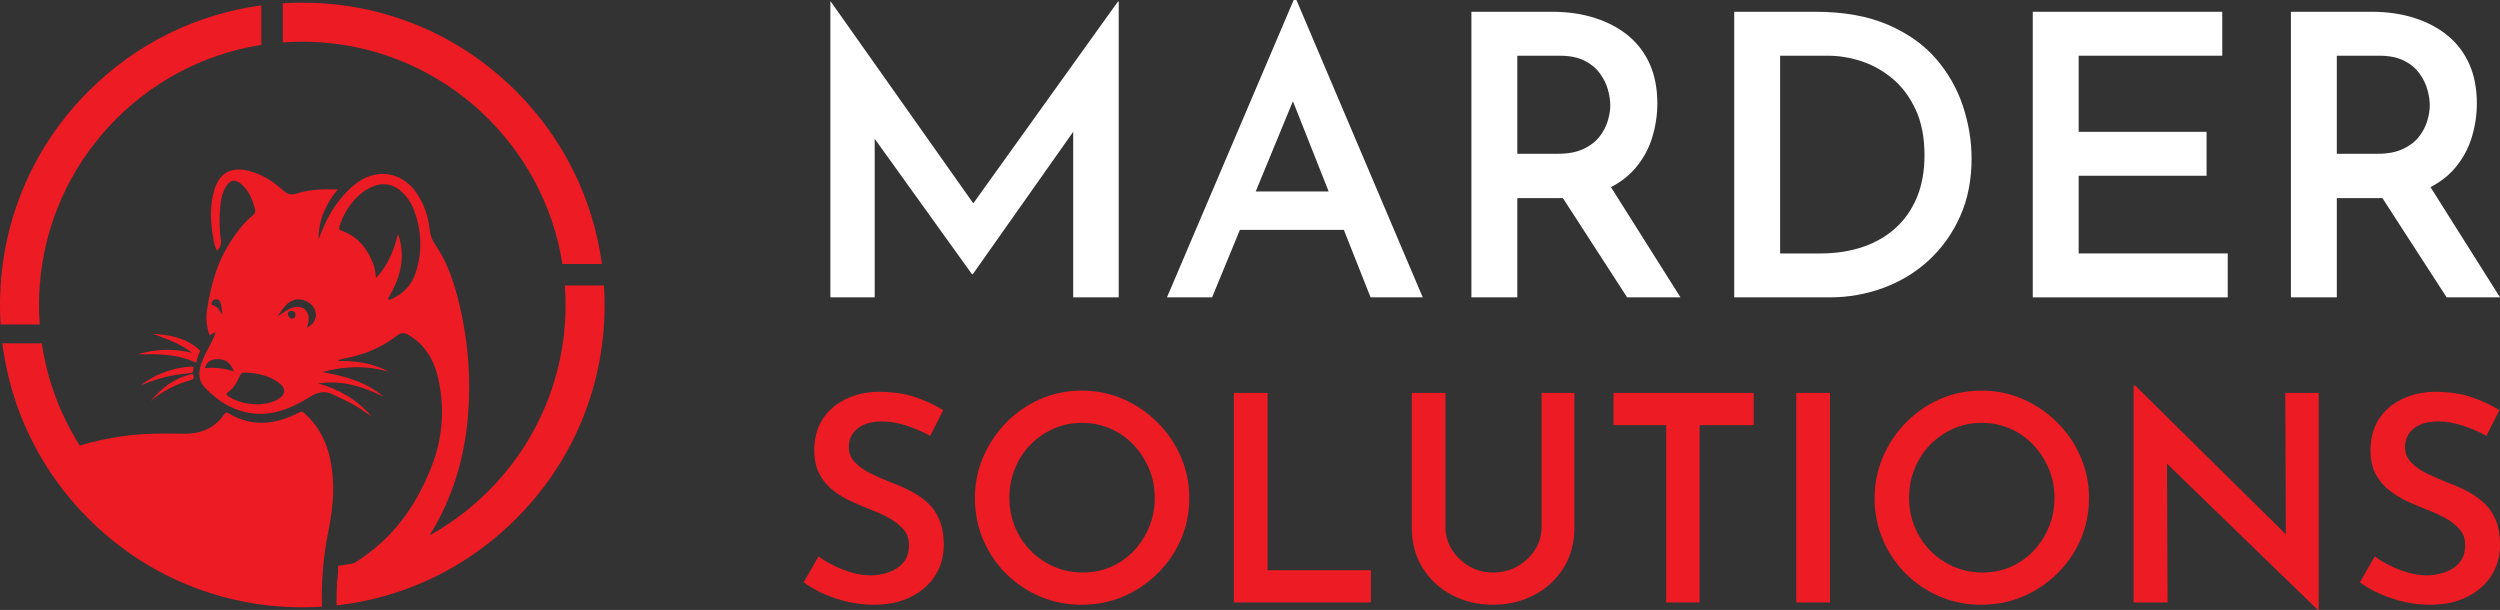
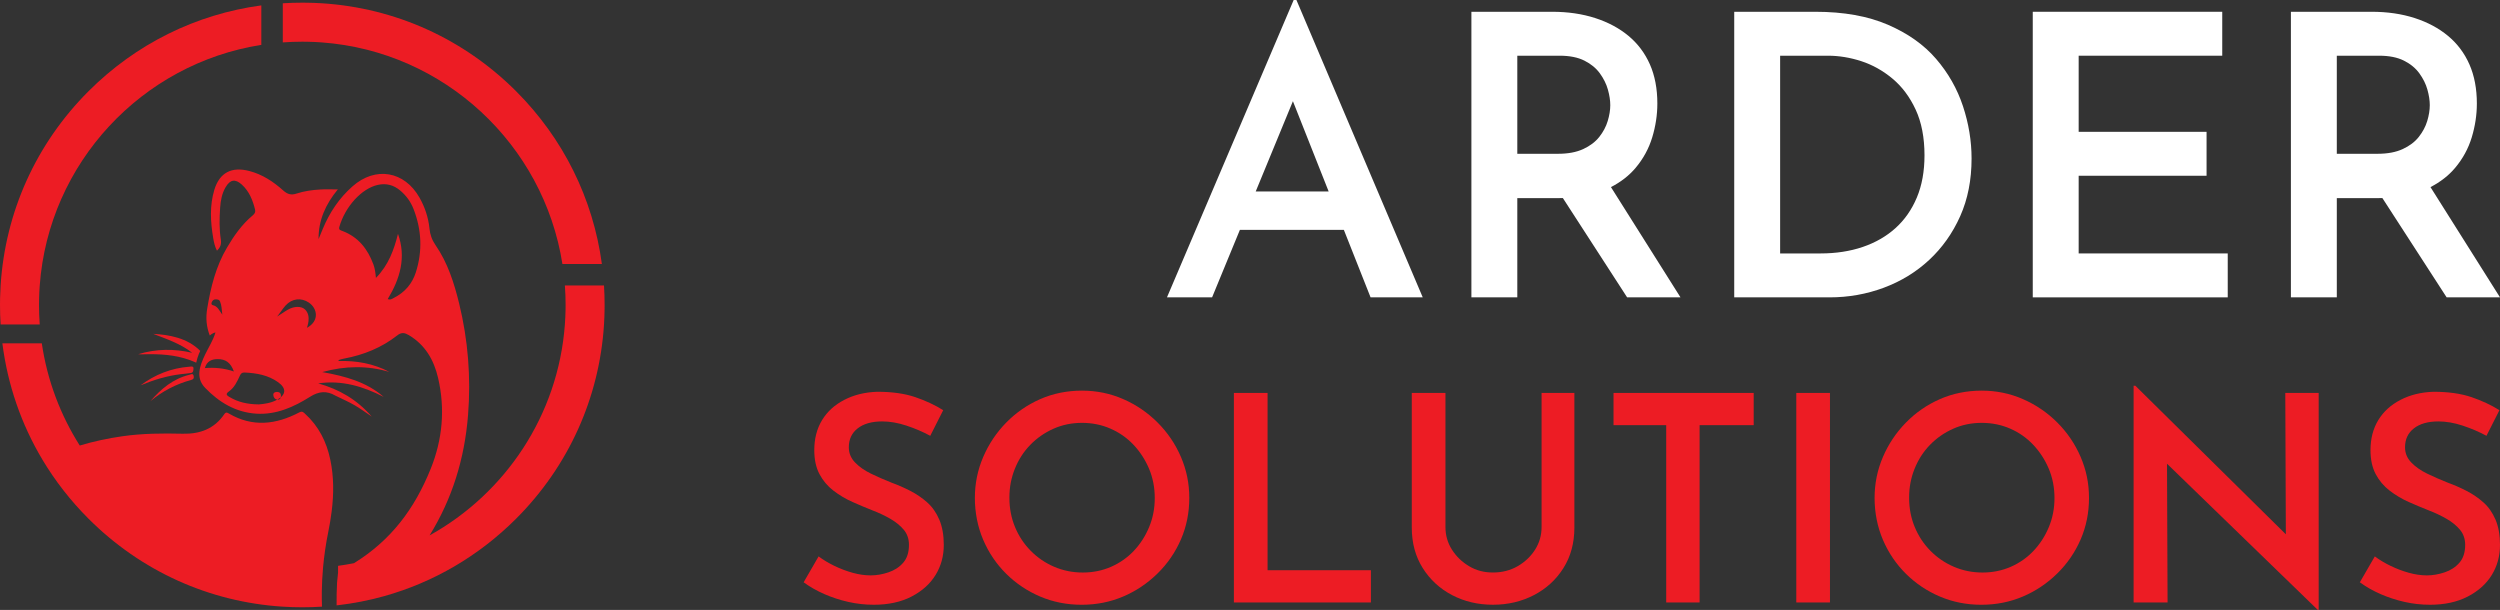
<svg xmlns="http://www.w3.org/2000/svg" id="Isolationsmodus" viewBox="0 0 1216.19 296.72">
  <rect x="0" y="0" width="1216.19" height="296.72" fill="#333333" stroke="none" />
  <defs>
    <style> .cls-1 { fill: #ed1c24; } .cls-2 { fill: #fff; } </style>
  </defs>
  <g>
    <g>
-       <polygon class="cls-2" points="473.48 98.92 404.15 .76 403.96 .76 403.96 144.66 425.52 144.66 425.52 67.53 472.85 133.4 473.23 133.4 522.09 64.11 522.09 144.66 544.23 144.66 544.23 .76 543.85 .76 473.48 98.92" />
      <path class="cls-2" d="M630.68,0h-1.34l-61.64,144.66h21.95l13.52-32.82h50.59l12.99,32.82h25.38L630.68,0ZM610.88,93.13l18.09-43.9,17.38,43.9h-35.47Z" />
      <path class="cls-2" d="M783.69,91.02c4.82-2.49,8.82-5.59,11.98-9.34,3.75-4.45,6.45-9.41,8.11-14.88,1.65-5.47,2.48-10.94,2.48-16.42,0-7.25-1.21-13.61-3.63-19.08-2.42-5.47-5.89-10.08-10.4-13.84-4.52-3.75-9.92-6.64-16.22-8.68-6.3-2.03-13.26-3.05-20.9-3.05h-39.31v138.93h22.33v-48.28h20.22c.66,0,1.3-.02,1.94-.04l31.27,48.32h25.96l-33.83-53.64ZM782.11,58.88c-.82,2.73-2.19,5.31-4.1,7.73-1.91,2.41-4.52,4.39-7.82,5.91-3.31,1.53-7.38,2.29-12.22,2.29h-19.84V27.1h20.61c4.83,0,8.84.8,12.02,2.39,3.18,1.59,5.69,3.66,7.54,6.2,1.84,2.55,3.15,5.18,3.91,7.92s1.15,5.25,1.15,7.54c0,2.42-.42,4.99-1.25,7.73Z" />
      <path class="cls-2" d="M954.93,51.63c-2.8-8.46-7.16-16.13-13.08-23-5.91-6.87-13.74-12.41-23.47-16.61-9.73-4.19-21.47-6.29-35.21-6.29h-39.51v138.93h46.38c9.16,0,17.94-1.55,26.34-4.67,8.39-3.12,15.77-7.64,22.13-13.55,6.36-5.92,11.39-13.01,15.08-21.28,3.69-8.27,5.53-17.62,5.53-28.06,0-8.52-1.4-17.01-4.19-25.47ZM932.5,96.09c-2.48,5.92-5.95,10.88-10.4,14.89-4.45,4.01-9.77,7.06-15.93,9.16-6.18,2.1-13.02,3.15-20.52,3.15h-19.66V27.1h23.29c5.34,0,10.75.89,16.22,2.67,5.47,1.79,10.52,4.62,15.17,8.5,4.64,3.88,8.4,8.9,11.26,15.07,2.86,6.18,4.29,13.59,4.29,22.24,0,7.76-1.24,14.6-3.72,20.51Z" />
      <polygon class="cls-2" points="1011.22 85.5 1073.44 85.5 1073.44 64.13 1011.22 64.13 1011.22 27.1 1081.07 27.1 1081.07 5.73 988.89 5.73 988.89 144.66 1083.74 144.66 1083.74 123.29 1011.22 123.29 1011.22 85.5" />
      <path class="cls-2" d="M1182.37,91.02c4.81-2.49,8.81-5.59,11.97-9.34,3.75-4.45,6.45-9.41,8.11-14.88,1.65-5.47,2.48-10.94,2.48-16.42,0-7.25-1.21-13.61-3.63-19.08-2.41-5.47-5.88-10.08-10.4-13.84-4.51-3.75-9.92-6.64-16.22-8.68-6.3-2.03-13.26-3.05-20.9-3.05h-39.31v138.93h22.33v-48.28h20.23c.65,0,1.29-.02,1.93-.04l31.27,48.32h25.96l-33.82-53.64ZM1180.79,58.88c-.83,2.73-2.2,5.31-4.11,7.73-1.9,2.41-4.51,4.39-7.82,5.91-3.31,1.53-7.38,2.29-12.21,2.29h-19.85V27.1h20.61c4.83,0,8.84.8,12.02,2.39,3.18,1.59,5.7,3.66,7.54,6.2,1.84,2.55,3.15,5.18,3.91,7.92.77,2.74,1.15,5.25,1.15,7.54,0,2.42-.42,4.99-1.24,7.73Z" />
    </g>
    <g>
      <path class="cls-1" d="M451.08,244.42c-2.47-2.19-5.2-4.06-8.19-5.6-2.99-1.54-6.02-2.87-9.1-3.99-3.55-1.4-6.91-2.87-10.08-4.41-3.17-1.54-5.76-3.36-7.77-5.46-2.01-2.1-3.01-4.55-3.01-7.35,0-3.92,1.45-7,4.34-9.24,2.89-2.24,6.86-3.36,11.9-3.36,3.73,0,7.65.68,11.76,2.03,4.11,1.35,7.98,3.01,11.62,4.97l6.3-12.46c-4.01-2.52-8.57-4.64-13.65-6.37-5.09-1.73-11.23-2.59-18.41-2.59-5.97.19-11.32,1.49-16.03,3.92-4.71,2.43-8.33,5.72-10.85,9.87-2.52,4.15-3.78,9.03-3.78,14.63,0,4.57.84,8.45,2.52,11.62,1.68,3.17,3.94,5.86,6.79,8.05,2.85,2.19,5.95,4.04,9.31,5.53,3.36,1.49,6.58,2.85,9.66,4.06,3.17,1.21,6.09,2.59,8.75,4.13,2.66,1.54,4.83,3.31,6.51,5.32,1.68,2.01,2.52,4.46,2.52,7.35,0,3.64-.93,6.53-2.8,8.68-1.87,2.15-4.27,3.71-7.21,4.69-2.94.98-5.81,1.47-8.61,1.47s-5.72-.42-8.75-1.26c-3.03-.84-6-1.96-8.89-3.36-2.89-1.4-5.46-2.94-7.7-4.62l-7.28,12.6c3.08,2.24,6.44,4.15,10.08,5.74,3.64,1.59,7.49,2.85,11.55,3.78,4.06.93,8.24,1.4,12.53,1.4,7.09,0,13.21-1.33,18.34-3.99,5.13-2.66,9.03-6.16,11.69-10.5,2.66-4.34,3.99-9.22,3.99-14.63,0-4.76-.72-8.84-2.17-12.25-1.45-3.41-3.41-6.21-5.88-8.4Z" />
      <path class="cls-1" d="M574.5,222.3c-2.71-6.3-6.49-11.88-11.34-16.73-4.86-4.86-10.43-8.66-16.73-11.41-6.31-2.76-13-4.13-20.1-4.13s-14.05,1.37-20.3,4.13c-6.25,2.75-11.76,6.55-16.52,11.41-4.76,4.85-8.5,10.43-11.2,16.73-2.71,6.3-4.06,12.95-4.06,19.95s1.35,14.07,4.06,20.37c2.7,6.31,6.44,11.81,11.2,16.53,4.76,4.71,10.27,8.4,16.52,11.06,6.25,2.66,12.97,3.99,20.16,3.99s13.91-1.33,20.17-3.99c6.25-2.66,11.83-6.39,16.73-11.2,4.9-4.81,8.7-10.34,11.41-16.6,2.7-6.25,4.06-12.97,4.06-20.16s-1.36-13.65-4.06-19.95ZM559.03,256.39c-1.82,4.39-4.3,8.24-7.42,11.55-3.13,3.32-6.82,5.91-11.07,7.78-4.24,1.86-8.84,2.8-13.79,2.8s-9.59-.94-13.93-2.8c-4.34-1.87-8.14-4.46-11.41-7.78-3.27-3.31-5.81-7.16-7.63-11.55-1.82-4.38-2.73-9.14-2.73-14.28s.88-9.64,2.66-14.07c1.77-4.43,4.27-8.31,7.49-11.62,3.22-3.31,6.98-5.93,11.27-7.84,4.29-1.91,8.91-2.87,13.86-2.87s9.57.93,13.86,2.8c4.3,1.87,8.03,4.48,11.21,7.84,3.17,3.36,5.69,7.23,7.56,11.62,1.86,4.39,2.8,9.15,2.8,14.28s-.91,9.76-2.73,14.14Z" />
      <polygon class="cls-1" points="616.64 191.15 600.26 191.15 600.26 293.08 666.91 293.08 666.91 277.4 616.64 277.4 616.64 191.15" />
      <path class="cls-1" d="M749.94,256.39c0,4.01-1.05,7.68-3.15,10.99-2.1,3.31-4.93,6-8.47,8.05-3.55,2.05-7.56,3.08-12.04,3.08s-8.17-1.03-11.62-3.08c-3.45-2.05-6.23-4.74-8.33-8.05-2.1-3.31-3.15-6.98-3.15-10.99v-65.25h-16.38v65.53c0,7.47,1.77,14.03,5.32,19.67,3.55,5.65,8.31,10.03,14.28,13.16,5.97,3.13,12.6,4.69,19.88,4.69s13.93-1.56,19.95-4.69c6.02-3.13,10.8-7.51,14.35-13.16,3.55-5.65,5.32-12.2,5.32-19.67v-65.53h-15.96v65.25Z" />
      <polygon class="cls-1" points="784.94 206.83 810.57 206.83 810.57 293.08 826.81 293.08 826.81 206.83 853.13 206.83 853.13 191.15 784.94 191.15 784.94 206.83" />
      <rect class="cls-1" x="873.85" y="191.15" width="16.38" height="101.93" />
      <path class="cls-1" d="M1012.19,222.3c-2.71-6.3-6.49-11.88-11.34-16.73-4.86-4.86-10.44-8.66-16.74-11.41-6.3-2.76-12.99-4.13-20.09-4.13s-14.05,1.37-20.3,4.13c-6.26,2.75-11.76,6.55-16.52,11.41-4.76,4.85-8.5,10.43-11.2,16.73-2.71,6.3-4.06,12.95-4.06,19.95s1.35,14.07,4.06,20.37c2.7,6.31,6.44,11.81,11.2,16.53,4.76,4.71,10.26,8.4,16.52,11.06,6.25,2.66,12.97,3.99,20.16,3.99s13.91-1.33,20.16-3.99c6.26-2.66,11.84-6.39,16.74-11.2,4.9-4.81,8.7-10.34,11.41-16.6,2.7-6.25,4.06-12.97,4.06-20.16s-1.36-13.65-4.06-19.95ZM996.72,256.39c-1.82,4.39-4.3,8.24-7.43,11.55-3.12,3.32-6.81,5.91-11.06,7.78-4.25,1.86-8.84,2.8-13.79,2.8s-9.59-.94-13.93-2.8c-4.34-1.87-8.14-4.46-11.41-7.78-3.27-3.31-5.81-7.16-7.63-11.55-1.82-4.38-2.73-9.14-2.73-14.28s.88-9.64,2.66-14.07c1.77-4.43,4.27-8.31,7.49-11.62,3.22-3.31,6.98-5.93,11.27-7.84,4.29-1.91,8.91-2.87,13.86-2.87s9.57.93,13.86,2.8c4.3,1.87,8.03,4.48,11.2,7.84,3.18,3.36,5.7,7.23,7.57,11.62,1.86,4.39,2.8,9.15,2.8,14.28s-.91,9.76-2.73,14.14Z" />
      <polygon class="cls-1" points="1112.01 259.93 1038.79 187.65 1037.95 187.65 1037.95 293.08 1054.47 293.08 1054.2 225.59 1127.56 296.72 1127.98 296.72 1127.98 191.15 1111.74 191.15 1112.01 259.93" />
      <path class="cls-1" d="M1214.02,252.82c-1.45-3.41-3.41-6.21-5.88-8.4-2.47-2.19-5.2-4.06-8.19-5.6-2.99-1.54-6.02-2.87-9.1-3.99-3.55-1.4-6.91-2.87-10.08-4.41-3.18-1.54-5.76-3.36-7.77-5.46-2.01-2.1-3.01-4.55-3.01-7.35,0-3.92,1.45-7,4.34-9.24,2.89-2.24,6.86-3.36,11.9-3.36,3.73,0,7.65.68,11.76,2.03,4.11,1.35,7.98,3.01,11.62,4.97l6.3-12.46c-4.01-2.52-8.56-4.64-13.65-6.37-5.09-1.73-11.23-2.59-18.41-2.59-5.97.19-11.32,1.49-16.03,3.92-4.71,2.43-8.33,5.72-10.85,9.87-2.52,4.15-3.78,9.03-3.78,14.63,0,4.57.84,8.45,2.52,11.62,1.68,3.17,3.94,5.86,6.79,8.05,2.85,2.19,5.95,4.04,9.31,5.53,3.36,1.49,6.58,2.85,9.66,4.06,3.17,1.21,6.09,2.59,8.75,4.13,2.66,1.54,4.83,3.31,6.51,5.32,1.68,2.01,2.52,4.46,2.52,7.35,0,3.64-.93,6.53-2.8,8.68-1.87,2.15-4.27,3.71-7.21,4.69-2.94.98-5.81,1.47-8.61,1.47s-5.72-.42-8.75-1.26c-3.03-.84-6-1.96-8.89-3.36-2.89-1.4-5.46-2.94-7.7-4.62l-7.28,12.6c3.08,2.24,6.44,4.15,10.08,5.74,3.64,1.59,7.49,2.85,11.55,3.78,4.06.93,8.24,1.4,12.53,1.4,7.09,0,13.21-1.33,18.34-3.99,5.13-2.66,9.03-6.16,11.69-10.5,2.66-4.34,3.99-9.22,3.99-14.63,0-4.76-.72-8.84-2.17-12.25Z" />
    </g>
  </g>
  <g>
    <path class="cls-1" d="M18.98,148.36c0-1.16.01-2.32.05-3.48.05-2.01.15-4.02.3-6.01,4.38-59.56,49.66-107.92,107.8-117.04V2.62c-31.72,4.28-61.03,18.72-84.06,41.75C17.54,69.9,2.56,103.16.3,138.87c-.13,2-.21,4-.26,6.01-.03,1.16-.04,2.32-.04,3.48,0,3.18.1,6.35.3,9.49h19.03c-.23-3.13-.35-6.29-.35-9.49Z" />
-     <path class="cls-1" d="M293.84,138.87h-19.04c.23,3.13.35,6.29.35,9.49,0,.74-.01,1.48-.02,2.21-.04,2.45-.15,4.88-.33,7.28-3.25,44.18-29,82.2-65.82,102.61,10.98-17.71,17.06-37.32,18.73-58.67,1.43-18.28,0-36.37-4.35-54.18-2.45-9.99-5.57-19.8-11.48-28.36-1.76-2.55-2.65-5.12-2.95-8.08-.54-5.32-2.2-10.33-4.82-14.98-7.35-13.02-21.48-15.4-32.65-5.51-6.52,5.76-11.2,12.82-14.5,20.83-.67,1.61-1.32,3.21-1.99,4.81-.07-9.14,3.39-16.92,9.37-24.17-3.23,0-5.86-.13-8.48.03-3.96.23-7.92.77-11.68,2.01-2.66.87-4.42.24-6.42-1.54-4.8-4.3-10.11-7.8-16.49-9.47-8.57-2.24-14.48.78-17.02,9.21-2.3,7.66-1.87,15.47-.56,23.26.36,2.12.78,4.24,1.85,6.29,1.74-1.62,2.22-3.28,1.89-5.38-.82-5.15-.69-10.35-.34-15.53.24-3.44.85-6.87,2.64-9.93,2.2-3.77,4.67-4.21,7.87-1.34,3.63,3.27,5.34,7.59,6.48,12.19.31,1.23-.19,2.02-1.17,2.85-5.22,4.35-9.06,9.83-12.49,15.65-5.42,9.17-7.9,19.25-9.62,29.66-.77,4.61-.39,8.85,1.25,13.1,0,0,1.31-1.26,2.78-1.48-1.31,4.2-3.43,7.33-5.03,10.71-2.55,5.37-4.84,11.2-.03,16.21,6.75,7.04,14.93,11.98,24.99,12.59,9.67.58,18.18-3.25,26.05-8.21,4.35-2.74,8.11-3.04,12.36-.56.17.1.36.16.55.26,2.91,1.43,5.9,2.73,8.71,4.35,2.68,1.53,5.18,3.4,8.43,5.58-7.4-8.49-16.09-13.34-26.05-16.15,11.43-1.7,21.83,1.45,31.83,6.55-8.43-7.31-18.72-10.06-29.88-12.06,11.32-3.11,21.96-3.2,32.61-.1-7.75-4.09-16.04-5.53-24.87-5.28.35-.36.46-.56.62-.6.78-.22,1.56-.45,2.36-.6,9.44-1.77,18.17-5.29,25.74-11.23,2.19-1.72,3.75-1.29,5.66-.16,7.98,4.72,12.2,12.09,14.23,20.79,3.53,15.1,2.18,29.98-3.6,44.28-7.83,19.36-19.11,34.6-37.29,45.87-2.56.51-5.14.95-7.76,1.29v3.36c-.1.95-.45,4.05-.48,4.73-.19,3.74-.28,7.45-.23,11.15.24-.03.47-.06.71-.09,7.6-.88,15.06-2.35,22.35-4.38,24.05-6.72,46.1-19.54,64.25-37.68,25.53-25.53,40.52-58.79,42.78-94.5.15-2.42.24-4.84.27-7.28.02-.74.02-1.47.02-2.21,0-3.18-.1-6.35-.29-9.49ZM103.59,148.48c-.69-.16-.91-.74-.59-1.44.36-.78.85-1.41,1.8-1.4.91.01,1.83,0,2.27,1.09.74,1.83.79,3.76,1.09,6.36-1.52-2.12-2.31-4.11-4.57-4.61ZM99.66,179.06c.96-3.34,3.31-4.36,6.25-4.36,3.92-.01,6.34,1.77,7.86,6.01-4.82-1.63-9.36-2.01-14.11-1.65ZM134.94,194.4c-3.08,1.73-6.5,2.13-9,2.33-5.7-.05-10.17-1.14-14.28-3.58-1.3-.76-2.17-1.43-.27-2.75,2.65-1.85,3.98-4.8,5.3-7.64.5-1.09,1.05-1.59,2.25-1.54,5.85.26,11.48,1.23,16.39,4.74,4.05,2.91,3.91,6.02-.39,8.44ZM142.01,154.96c-1.25-.13-1.91-1.12-1.98-2.27-.07-1.13.86-1.43,1.81-1.47,1.24.02,1.88.68,1.91,1.85.04,1.14-.48,2.02-1.74,1.89ZM149.32,159.48c-.06-.15,2.39-5.63-.89-8.89-1.78-1.76-5.28-1.68-8.3.01-1.83,1.03-3.51,2.32-5.32,3.4,1.43-1.75,2.62-3.73,4.13-5.4,3.11-3.42,7.59-3.92,11.31-1.4,4.15,2.8,5.27,8.92-.93,12.28ZM202.3,132.47c-1.78,5.56-5.36,9.75-10.61,12.4-.86.44-1.69,1.19-3.07.62,5.99-9.89,9.1-20.24,4.99-31.72-1.96,7.77-4.58,15.16-10.73,21.43-.23-2.55-.51-4.6-1.22-6.54-2.77-7.49-7.31-13.33-15-16.26-.96-.37-2.01-.52-1.58-2.02,2.83-9.86,10.84-18.73,18.79-20.45,4.11-.89,7.64.1,10.78,2.72,2.94,2.46,5.17,5.51,6.54,9.06,3.93,10.11,4.41,20.4,1.11,30.76Z" />
+     <path class="cls-1" d="M293.84,138.87h-19.04c.23,3.13.35,6.29.35,9.49,0,.74-.01,1.48-.02,2.21-.04,2.45-.15,4.88-.33,7.28-3.25,44.18-29,82.2-65.82,102.61,10.98-17.71,17.06-37.32,18.73-58.67,1.43-18.28,0-36.37-4.35-54.18-2.45-9.99-5.57-19.8-11.48-28.36-1.76-2.55-2.65-5.12-2.95-8.08-.54-5.32-2.2-10.33-4.82-14.98-7.35-13.02-21.48-15.4-32.65-5.51-6.52,5.76-11.2,12.82-14.5,20.83-.67,1.61-1.32,3.21-1.99,4.81-.07-9.14,3.39-16.92,9.37-24.17-3.23,0-5.86-.13-8.48.03-3.96.23-7.92.77-11.68,2.01-2.66.87-4.42.24-6.42-1.54-4.8-4.3-10.11-7.8-16.49-9.47-8.57-2.24-14.48.78-17.02,9.21-2.3,7.66-1.87,15.47-.56,23.26.36,2.12.78,4.24,1.85,6.29,1.74-1.62,2.22-3.28,1.89-5.38-.82-5.15-.69-10.35-.34-15.53.24-3.44.85-6.87,2.64-9.93,2.2-3.77,4.67-4.21,7.87-1.34,3.63,3.27,5.34,7.59,6.48,12.19.31,1.23-.19,2.02-1.17,2.85-5.22,4.35-9.06,9.83-12.49,15.65-5.42,9.17-7.9,19.25-9.62,29.66-.77,4.61-.39,8.85,1.25,13.1,0,0,1.31-1.26,2.78-1.48-1.31,4.2-3.43,7.33-5.03,10.71-2.55,5.37-4.84,11.2-.03,16.21,6.75,7.04,14.93,11.98,24.99,12.59,9.67.58,18.18-3.25,26.05-8.21,4.35-2.74,8.11-3.04,12.36-.56.17.1.36.16.55.26,2.91,1.43,5.9,2.73,8.71,4.35,2.68,1.53,5.18,3.4,8.43,5.58-7.4-8.49-16.09-13.34-26.05-16.15,11.43-1.7,21.83,1.45,31.83,6.55-8.43-7.31-18.72-10.06-29.88-12.06,11.32-3.11,21.96-3.2,32.61-.1-7.75-4.09-16.04-5.53-24.87-5.28.35-.36.46-.56.62-.6.78-.22,1.56-.45,2.36-.6,9.44-1.77,18.17-5.29,25.74-11.23,2.19-1.72,3.75-1.29,5.66-.16,7.98,4.72,12.2,12.09,14.23,20.79,3.53,15.1,2.18,29.98-3.6,44.28-7.83,19.36-19.11,34.6-37.29,45.87-2.56.51-5.14.95-7.76,1.29v3.36c-.1.95-.45,4.05-.48,4.73-.19,3.74-.28,7.45-.23,11.15.24-.03.47-.06.71-.09,7.6-.88,15.06-2.35,22.35-4.38,24.05-6.72,46.1-19.54,64.25-37.68,25.53-25.53,40.52-58.79,42.78-94.5.15-2.42.24-4.84.27-7.28.02-.74.02-1.47.02-2.21,0-3.18-.1-6.35-.29-9.49ZM103.59,148.48c-.69-.16-.91-.74-.59-1.44.36-.78.85-1.41,1.8-1.4.91.01,1.83,0,2.27,1.09.74,1.83.79,3.76,1.09,6.36-1.52-2.12-2.31-4.11-4.57-4.61ZM99.66,179.06c.96-3.34,3.31-4.36,6.25-4.36,3.92-.01,6.34,1.77,7.86,6.01-4.82-1.63-9.36-2.01-14.11-1.65ZM134.94,194.4c-3.08,1.73-6.5,2.13-9,2.33-5.7-.05-10.17-1.14-14.28-3.58-1.3-.76-2.17-1.43-.27-2.75,2.65-1.85,3.98-4.8,5.3-7.64.5-1.09,1.05-1.59,2.25-1.54,5.85.26,11.48,1.23,16.39,4.74,4.05,2.91,3.91,6.02-.39,8.44Zc-1.25-.13-1.91-1.12-1.98-2.27-.07-1.13.86-1.43,1.81-1.47,1.24.02,1.88.68,1.91,1.85.04,1.14-.48,2.02-1.74,1.89ZM149.32,159.48c-.06-.15,2.39-5.63-.89-8.89-1.78-1.76-5.28-1.68-8.3.01-1.83,1.03-3.51,2.32-5.32,3.4,1.43-1.75,2.62-3.73,4.13-5.4,3.11-3.42,7.59-3.92,11.31-1.4,4.15,2.8,5.27,8.92-.93,12.28ZM202.3,132.47c-1.78,5.56-5.36,9.75-10.61,12.4-.86.44-1.69,1.19-3.07.62,5.99-9.89,9.1-20.24,4.99-31.72-1.96,7.77-4.58,15.16-10.73,21.43-.23-2.55-.51-4.6-1.22-6.54-2.77-7.49-7.31-13.33-15-16.26-.96-.37-2.01-.52-1.58-2.02,2.83-9.86,10.84-18.73,18.79-20.45,4.11-.89,7.64.1,10.78,2.72,2.94,2.46,5.17,5.51,6.54,9.06,3.93,10.11,4.41,20.4,1.11,30.76Z" />
    <path class="cls-1" d="M149.28,20.3c2.44.04,4.87.15,7.27.33,59.57,4.38,107.93,49.66,117.05,107.8h19.2c-4.27-31.73-18.72-61.04-41.74-84.06C225.52,18.84,192.27,3.85,156.55,1.59c-2.41-.15-4.84-.24-7.27-.27-.74-.02-1.48-.02-2.22-.02-3.18,0-6.34.1-9.49.29v19.04c3.13-.23,6.3-.35,9.49-.35.74,0,1.48,0,2.22.02Z" />
    <path class="cls-1" d="M148.37,201.26c-.77-.7-1.3-1.41-2.79-.63-11.28,5.92-22.72,7.3-34.23.54-.86-.51-1.45-.82-2.23.32-4.86,7.13-11.85,9.71-20.25,9.51-9.76-.23-19.5-.17-29.22,1.21-7.15,1.02-14.11,2.51-20.85,4.53-9.38-14.8-15.81-31.65-18.46-49.71H1.16c2.55,20.18,9.2,39.41,19.55,56.7,6.17,10.3,13.65,19.91,22.36,28.62,25.53,25.53,58.79,40.52,94.5,42.78,1.58.1,3.16.17,4.75.22,1.57.05,3.15.08,4.74.08,3.19,0,6.35-.1,9.49-.3h.09c-.05-1.24-.07-2.47-.09-3.71-.01-1.21-.01-2.42,0-3.63.05-3.9.26-7.81.61-11.73.52-5.77,1.37-11.56,2.55-17.38.67-3.32,1.24-6.66,1.65-10,1.03-8.33,1.09-16.72-.69-25.12-1.82-8.67-5.65-16.27-12.3-22.3Z" />
    <path class="cls-1" d="M97.41,170.7c-6.38-6.42-15.25-7.85-22.88-8.29,6.57,2.56,13.3,4.75,18.98,9.23-8.88-2.1-17.63-1.94-26.32.67,1,.12,2,.06,3,.04,7.44-.2,14.8.2,21.91,2.72.93.33,3.35,1.35,3.35,1.35.73-3.41,1.96-5.73,1.96-5.73Z" />
    <path class="cls-1" d="M92.79,181.47c1.3-.21,1.28-1.22,1.33-2.32.05-1.12-1.18-.82-1.92-.77-8.83.68-16.75,3.78-23.82,9.07,6.42-2.66,12.98-4.67,19.88-5.46,1.51-.17,3.03-.28,4.53-.53Z" />
    <path class="cls-1" d="M94.19,182.8c-.33-1.33-1.36-.64-1.97-.5-7.95,1.92-13.88,6.85-19.07,12.89,5.88-4.94,12.53-8.36,19.9-10.37,1.21-.33,1.39-1.02,1.14-2.02Z" />
  </g>
</svg>